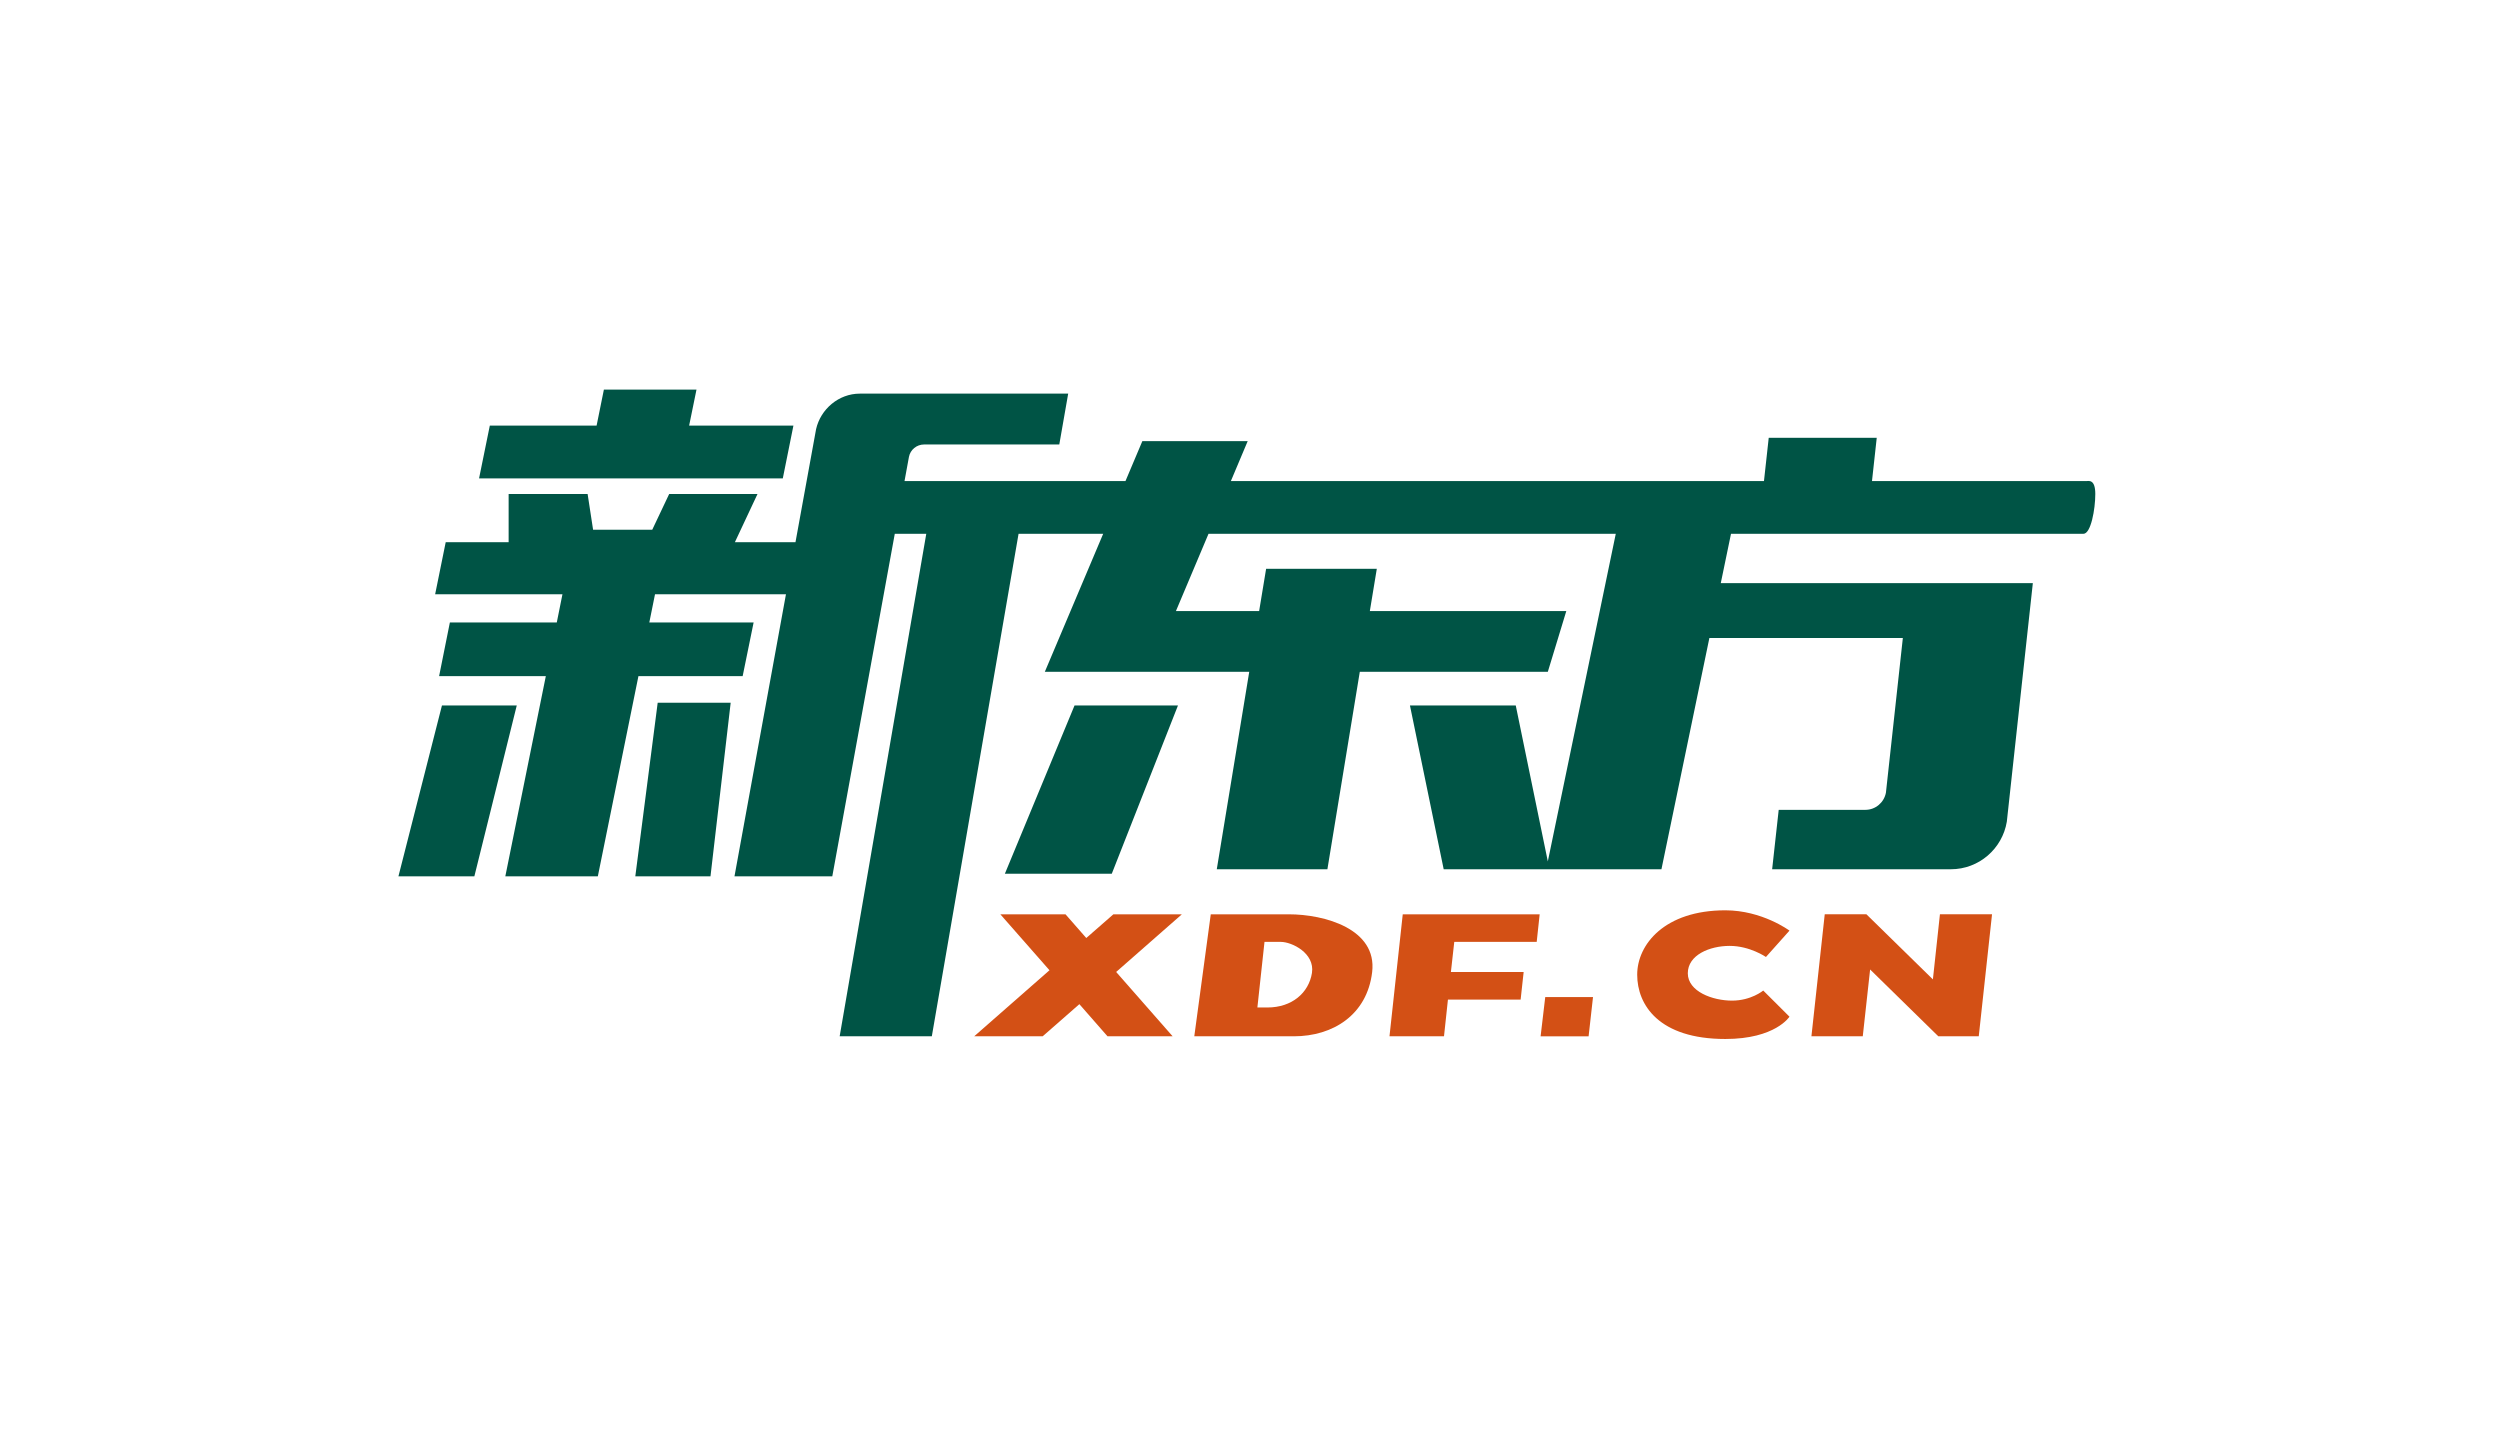
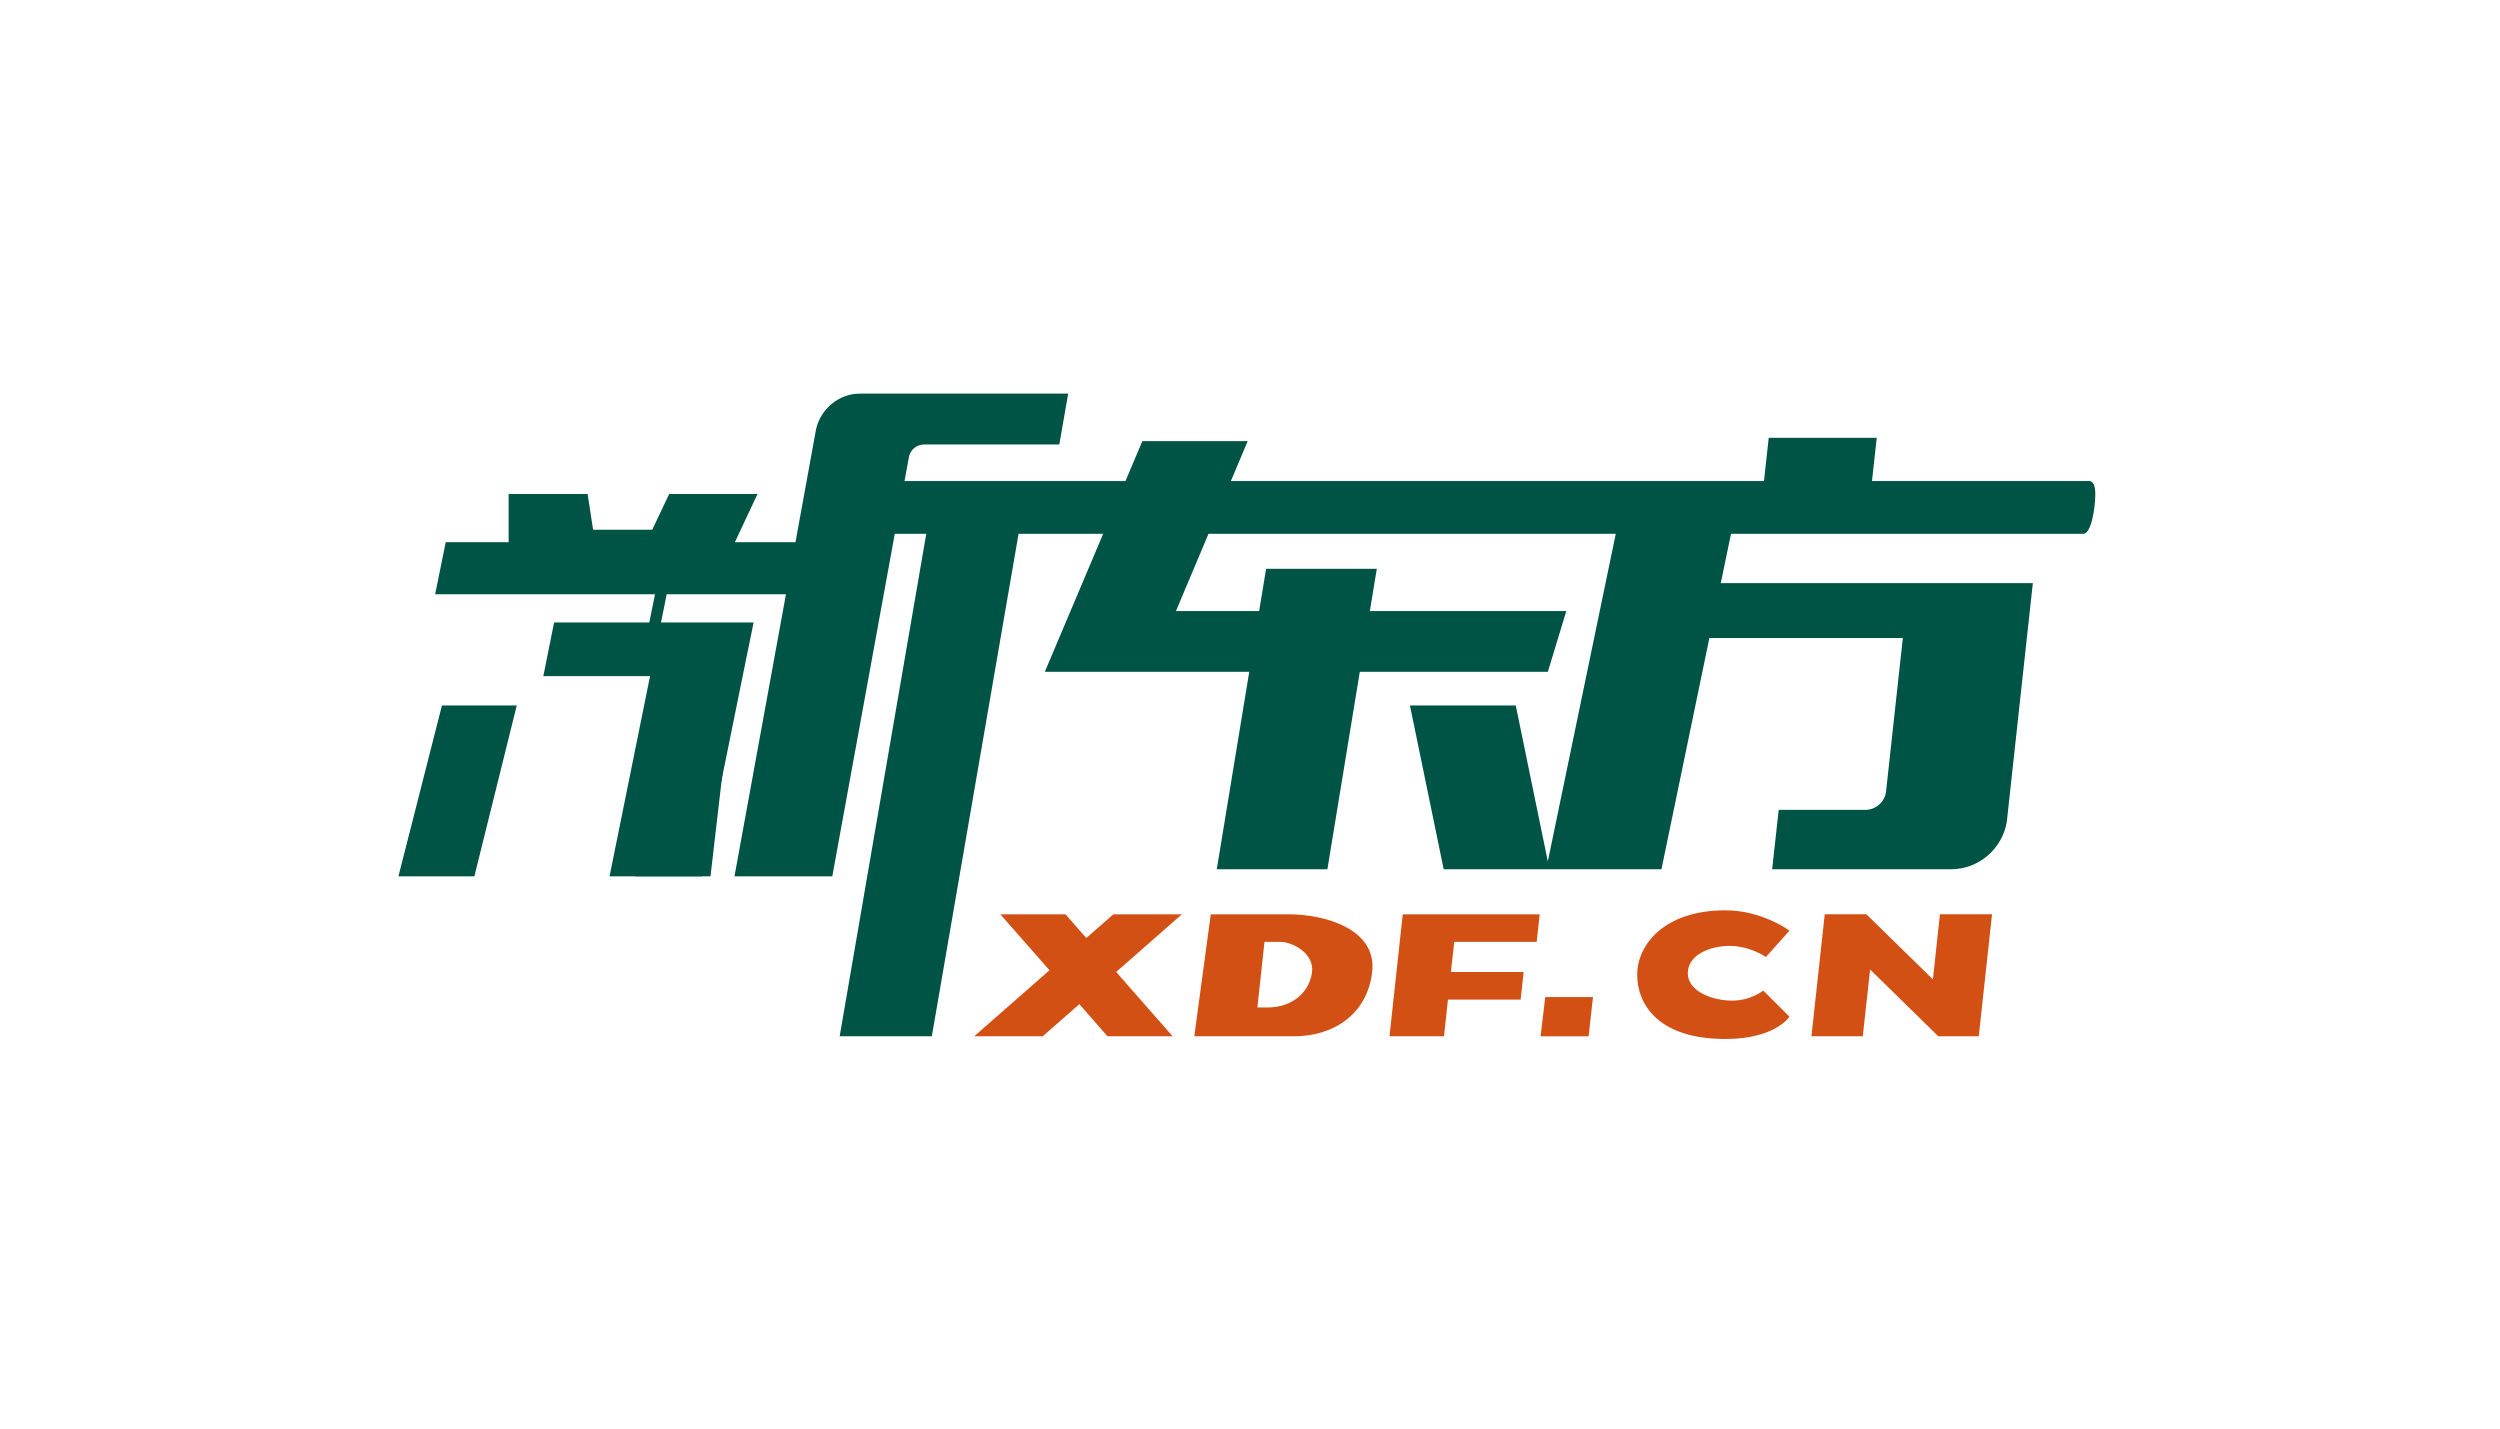
<svg xmlns="http://www.w3.org/2000/svg" version="1.1" id="图层_1" x="0px" y="0px" width="210px" height="120px" viewBox="0 0 210 120" enable-background="new 0 0 210 120" xml:space="preserve">
-   <polygon fill="#005445" points="41.145,35.749 40.241,40.186 65.755,40.186 66.648,35.749 57.887,35.749 58.506,32.724   50.727,32.724 50.115,35.749 " />
-   <path fill="#005445" d="M42.725,41.496h6.635l0.459,3h4.97l1.421-3h7.42l-1.901,4.051h5.091l1.731-9.497  c0.379-1.676,1.892-2.985,3.674-2.985h17.503l-0.747,4.271H77.627c-0.629,0-1.161,0.445-1.275,1.039l-0.373,2.037h18.56l1.418-3.356  h8.849l-1.414,3.356h44.781l0.4-3.636h9.073l-0.399,3.636h17.983c0.206,0,0.775-0.198,0.775,1.084c0,1.279-0.37,3.344-0.998,3.344  h-29.603l-0.858,4.143h26.213l-2.186,20.041c-0.375,2.263-2.337,3.994-4.701,3.994H148.86l0.551-4.991h7.278  c0.86,0,1.569-0.619,1.728-1.436l1.422-13h-16.251l-4.027,19.427H121.27l-2.835-13.76h8.888l2.694,13.1l5.708-27.518h-34.21  l-2.738,6.49h6.99l0.587-3.553h9.298l-0.586,3.553h16.503l-1.552,5.101h-15.794l-2.722,16.587h-9.292l2.727-16.587H87.766  l4.901-11.591h-7.108l-7.286,42.209h-7.741l7.275-42.209h-2.645l-5.249,28.771h-8.216l4.324-23.693H55.021l-0.479,2.37h8.762  l-0.921,4.509h-8.755l-3.41,16.814h-7.771l3.402-16.814h-8.964l0.904-4.509h8.981l0.476-2.37H36.552l0.887-4.371h5.286V41.496z" />
+   <path fill="#005445" d="M42.725,41.496h6.635l0.459,3h4.97l1.421-3h7.42l-1.901,4.051h5.091l1.731-9.497  c0.379-1.676,1.892-2.985,3.674-2.985h17.503l-0.747,4.271H77.627c-0.629,0-1.161,0.445-1.275,1.039l-0.373,2.037h18.56l1.418-3.356  h8.849l-1.414,3.356h44.781l0.4-3.636h9.073l-0.399,3.636h17.983c0.206,0,0.775-0.198,0.775,1.084c0,1.279-0.37,3.344-0.998,3.344  h-29.603l-0.858,4.143h26.213l-2.186,20.041c-0.375,2.263-2.337,3.994-4.701,3.994H148.86l0.551-4.991h7.278  c0.86,0,1.569-0.619,1.728-1.436l1.422-13h-16.251l-4.027,19.427H121.27l-2.835-13.76h8.888l2.694,13.1l5.708-27.518h-34.21  l-2.738,6.49h6.99l0.587-3.553h9.298l-0.586,3.553h16.503l-1.552,5.101h-15.794l-2.722,16.587h-9.292l2.727-16.587H87.766  l4.901-11.591h-7.108l-7.286,42.209h-7.741l7.275-42.209h-2.645l-5.249,28.771h-8.216l4.324-23.693H55.021l-0.479,2.37h8.762  l-0.921,4.509l-3.41,16.814h-7.771l3.402-16.814h-8.964l0.904-4.509h8.981l0.476-2.37H36.552l0.887-4.371h5.286V41.496z" />
  <polygon fill="#005445" points="37.124,59.258 43.408,59.258 39.846,73.613 33.468,73.613 " />
  <polygon fill="#005445" points="55.246,59.027 61.377,59.027 59.681,73.611 53.366,73.611 " />
-   <polygon fill="#005445" points="90.262,59.258 98.95,59.258 93.389,73.395 84.409,73.395 " />
  <polygon fill="#D35015" points="84.029,76.802 89.503,76.802 91.247,78.793 93.524,76.802 99.276,76.802 93.757,81.645   98.501,87.049 93.03,87.049 90.667,84.349 87.584,87.049 81.832,87.049 88.157,81.501 " />
  <path fill="#D35015" d="M108.266,76.802c2.994,0,7.42,1.224,6.996,4.847c-0.425,3.614-3.312,5.4-6.574,5.4h-8.368l1.384-10.247  H108.266z M105.62,84.629h0.845c2.061,0,3.472-1.229,3.739-2.901c0.256-1.661-1.683-2.61-2.621-2.61h-1.365L105.62,84.629z" />
  <polygon fill="#D35015" points="117.831,76.802 129.332,76.802 129.083,79.117 122.159,79.117 121.876,81.648 127.987,81.648   127.733,83.966 121.627,83.966 121.296,87.049 116.717,87.049 " />
  <polygon fill="#D35015" points="129.8,83.755 129.411,87.051 133.443,87.051 133.813,83.755 " />
  <path fill="#D35015" d="M150.316,85.402c0,0-1.179,1.873-5.388,1.873c-5.582,0-7.403-2.864-7.403-5.401  c0-2.538,2.305-5.408,7.403-5.408c3.1,0,5.388,1.707,5.388,1.707l-1.977,2.214c0,0-1.35-0.932-3.043-0.932  c-1.688,0-3.52,0.764-3.52,2.301c0,1.536,2.092,2.297,3.711,2.297c1.616,0,2.625-0.847,2.625-0.847L150.316,85.402z" />
  <polygon fill="#D35015" points="152.16,87.047 153.278,76.8 156.778,76.8 162.363,82.269 162.954,76.8 167.331,76.8 166.216,87.047   162.816,87.047 157.09,81.437 156.473,87.047 " />
</svg>